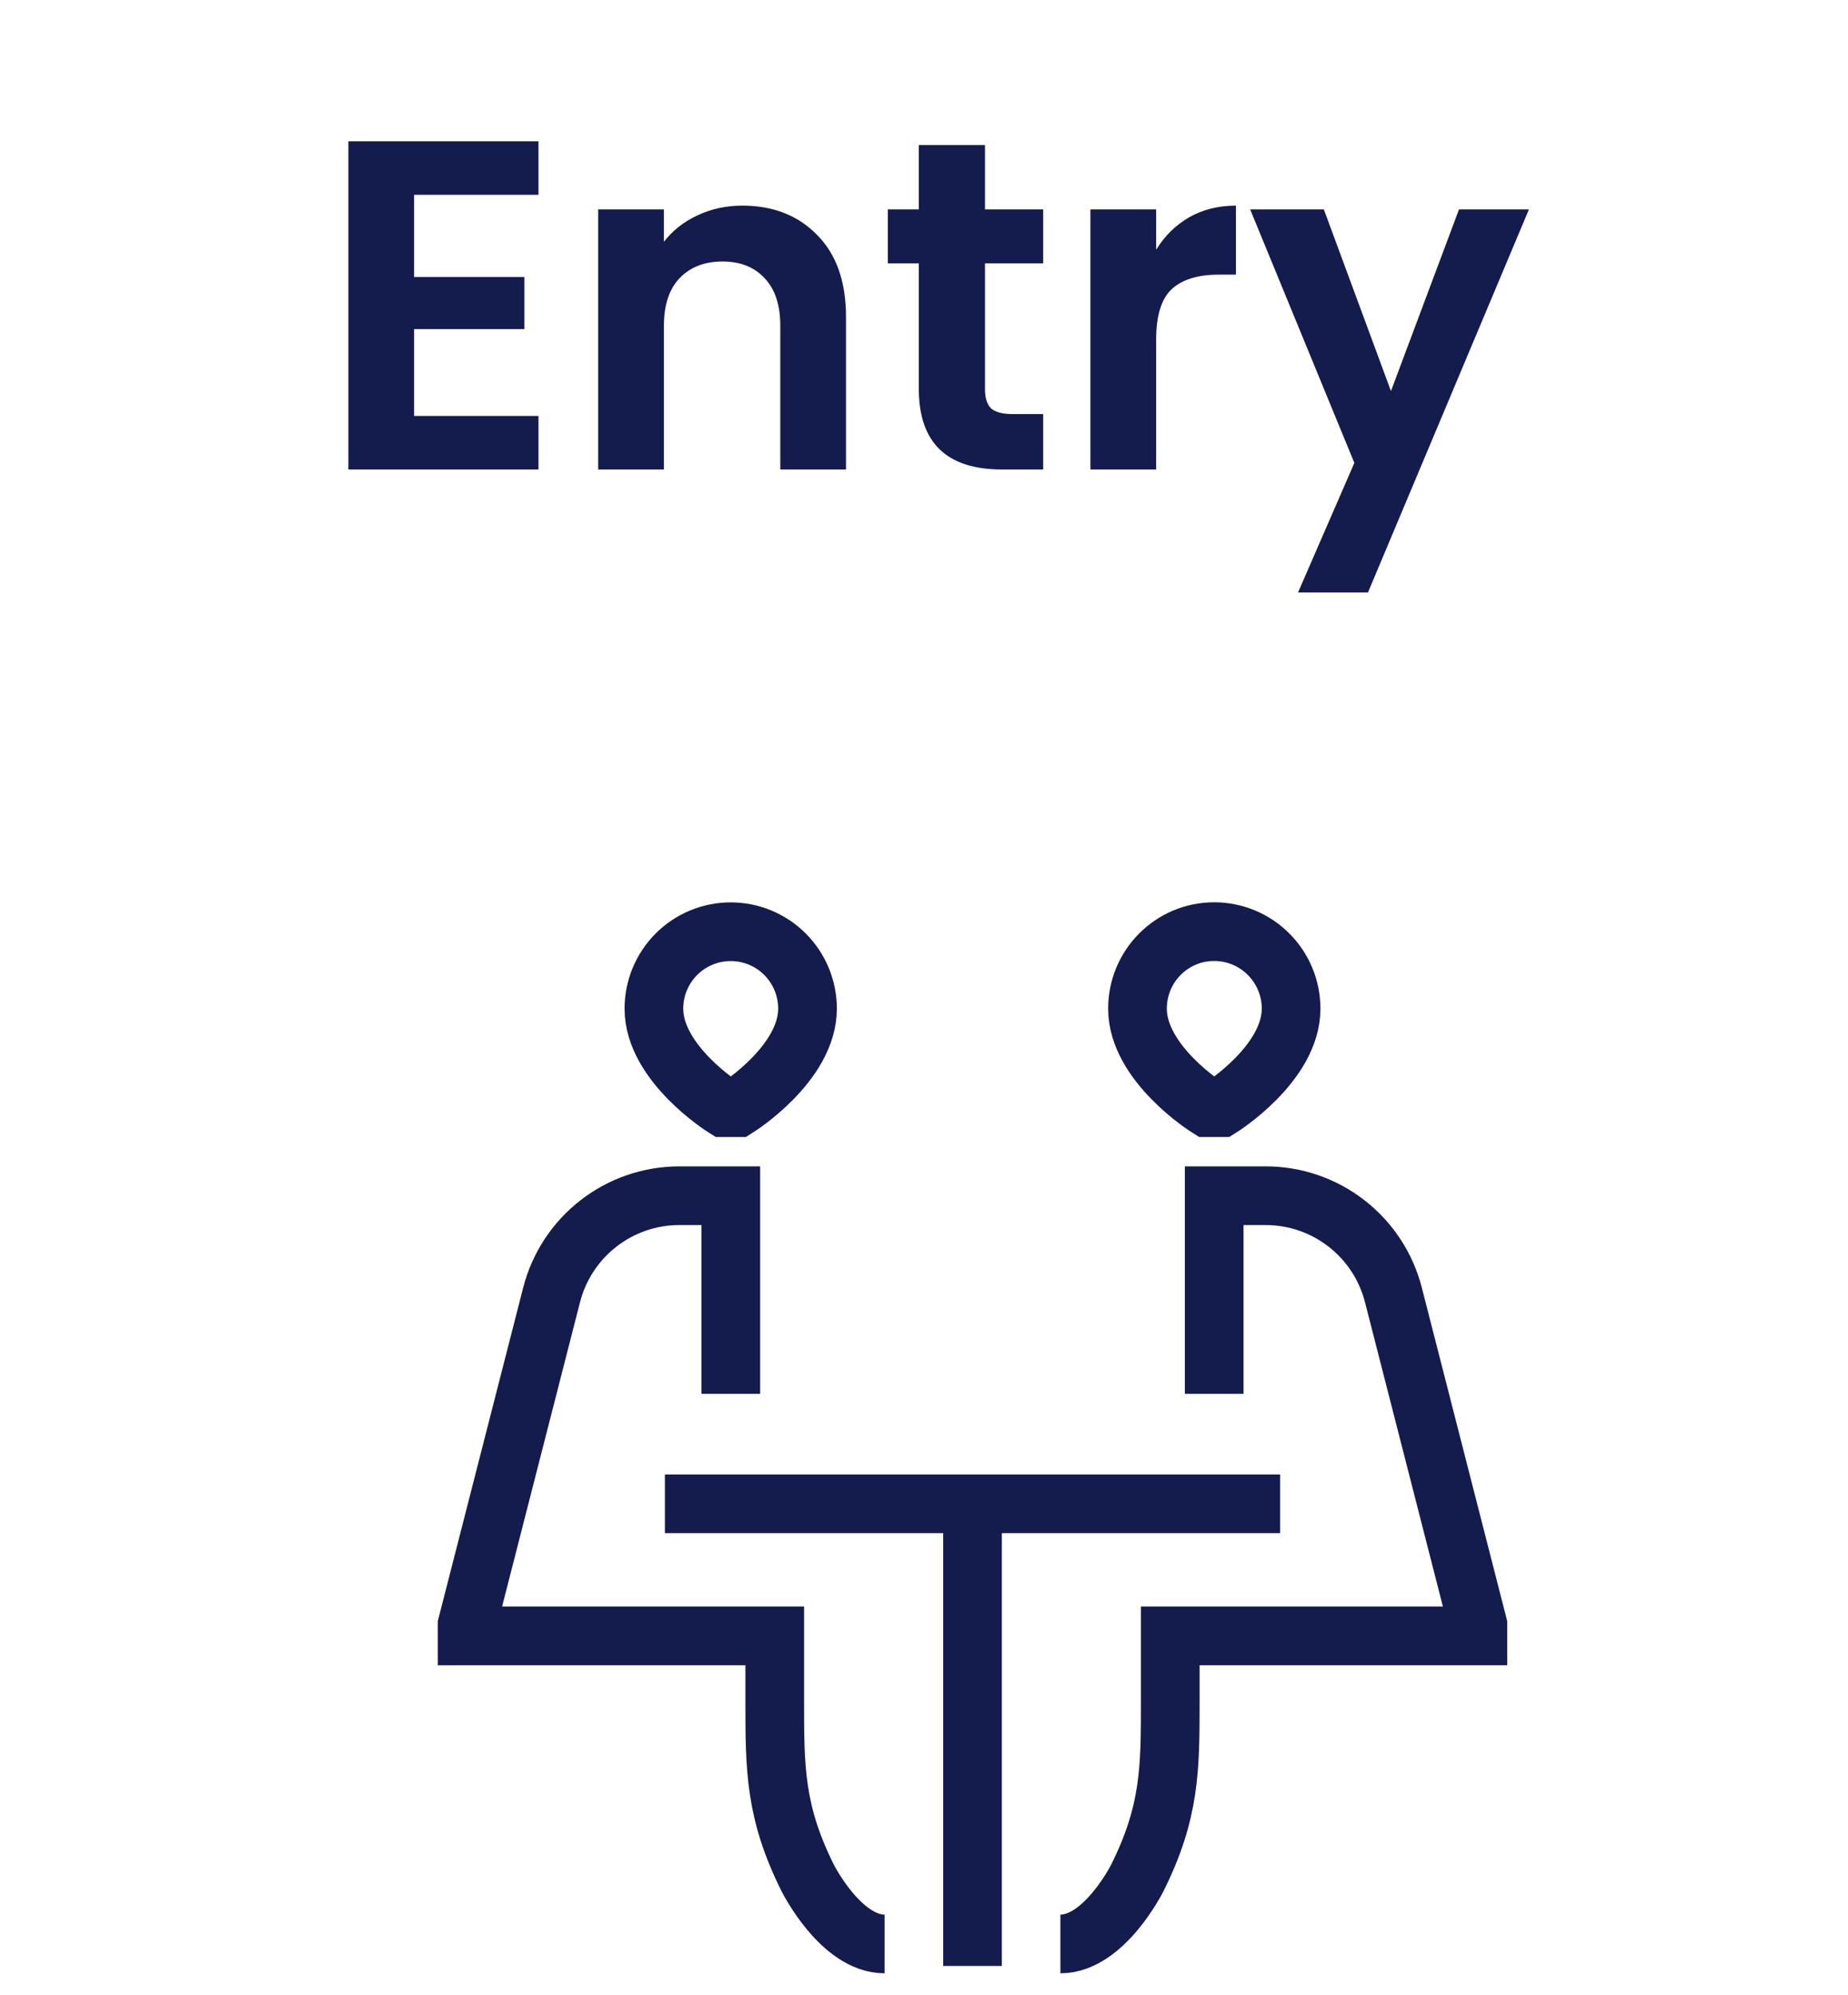
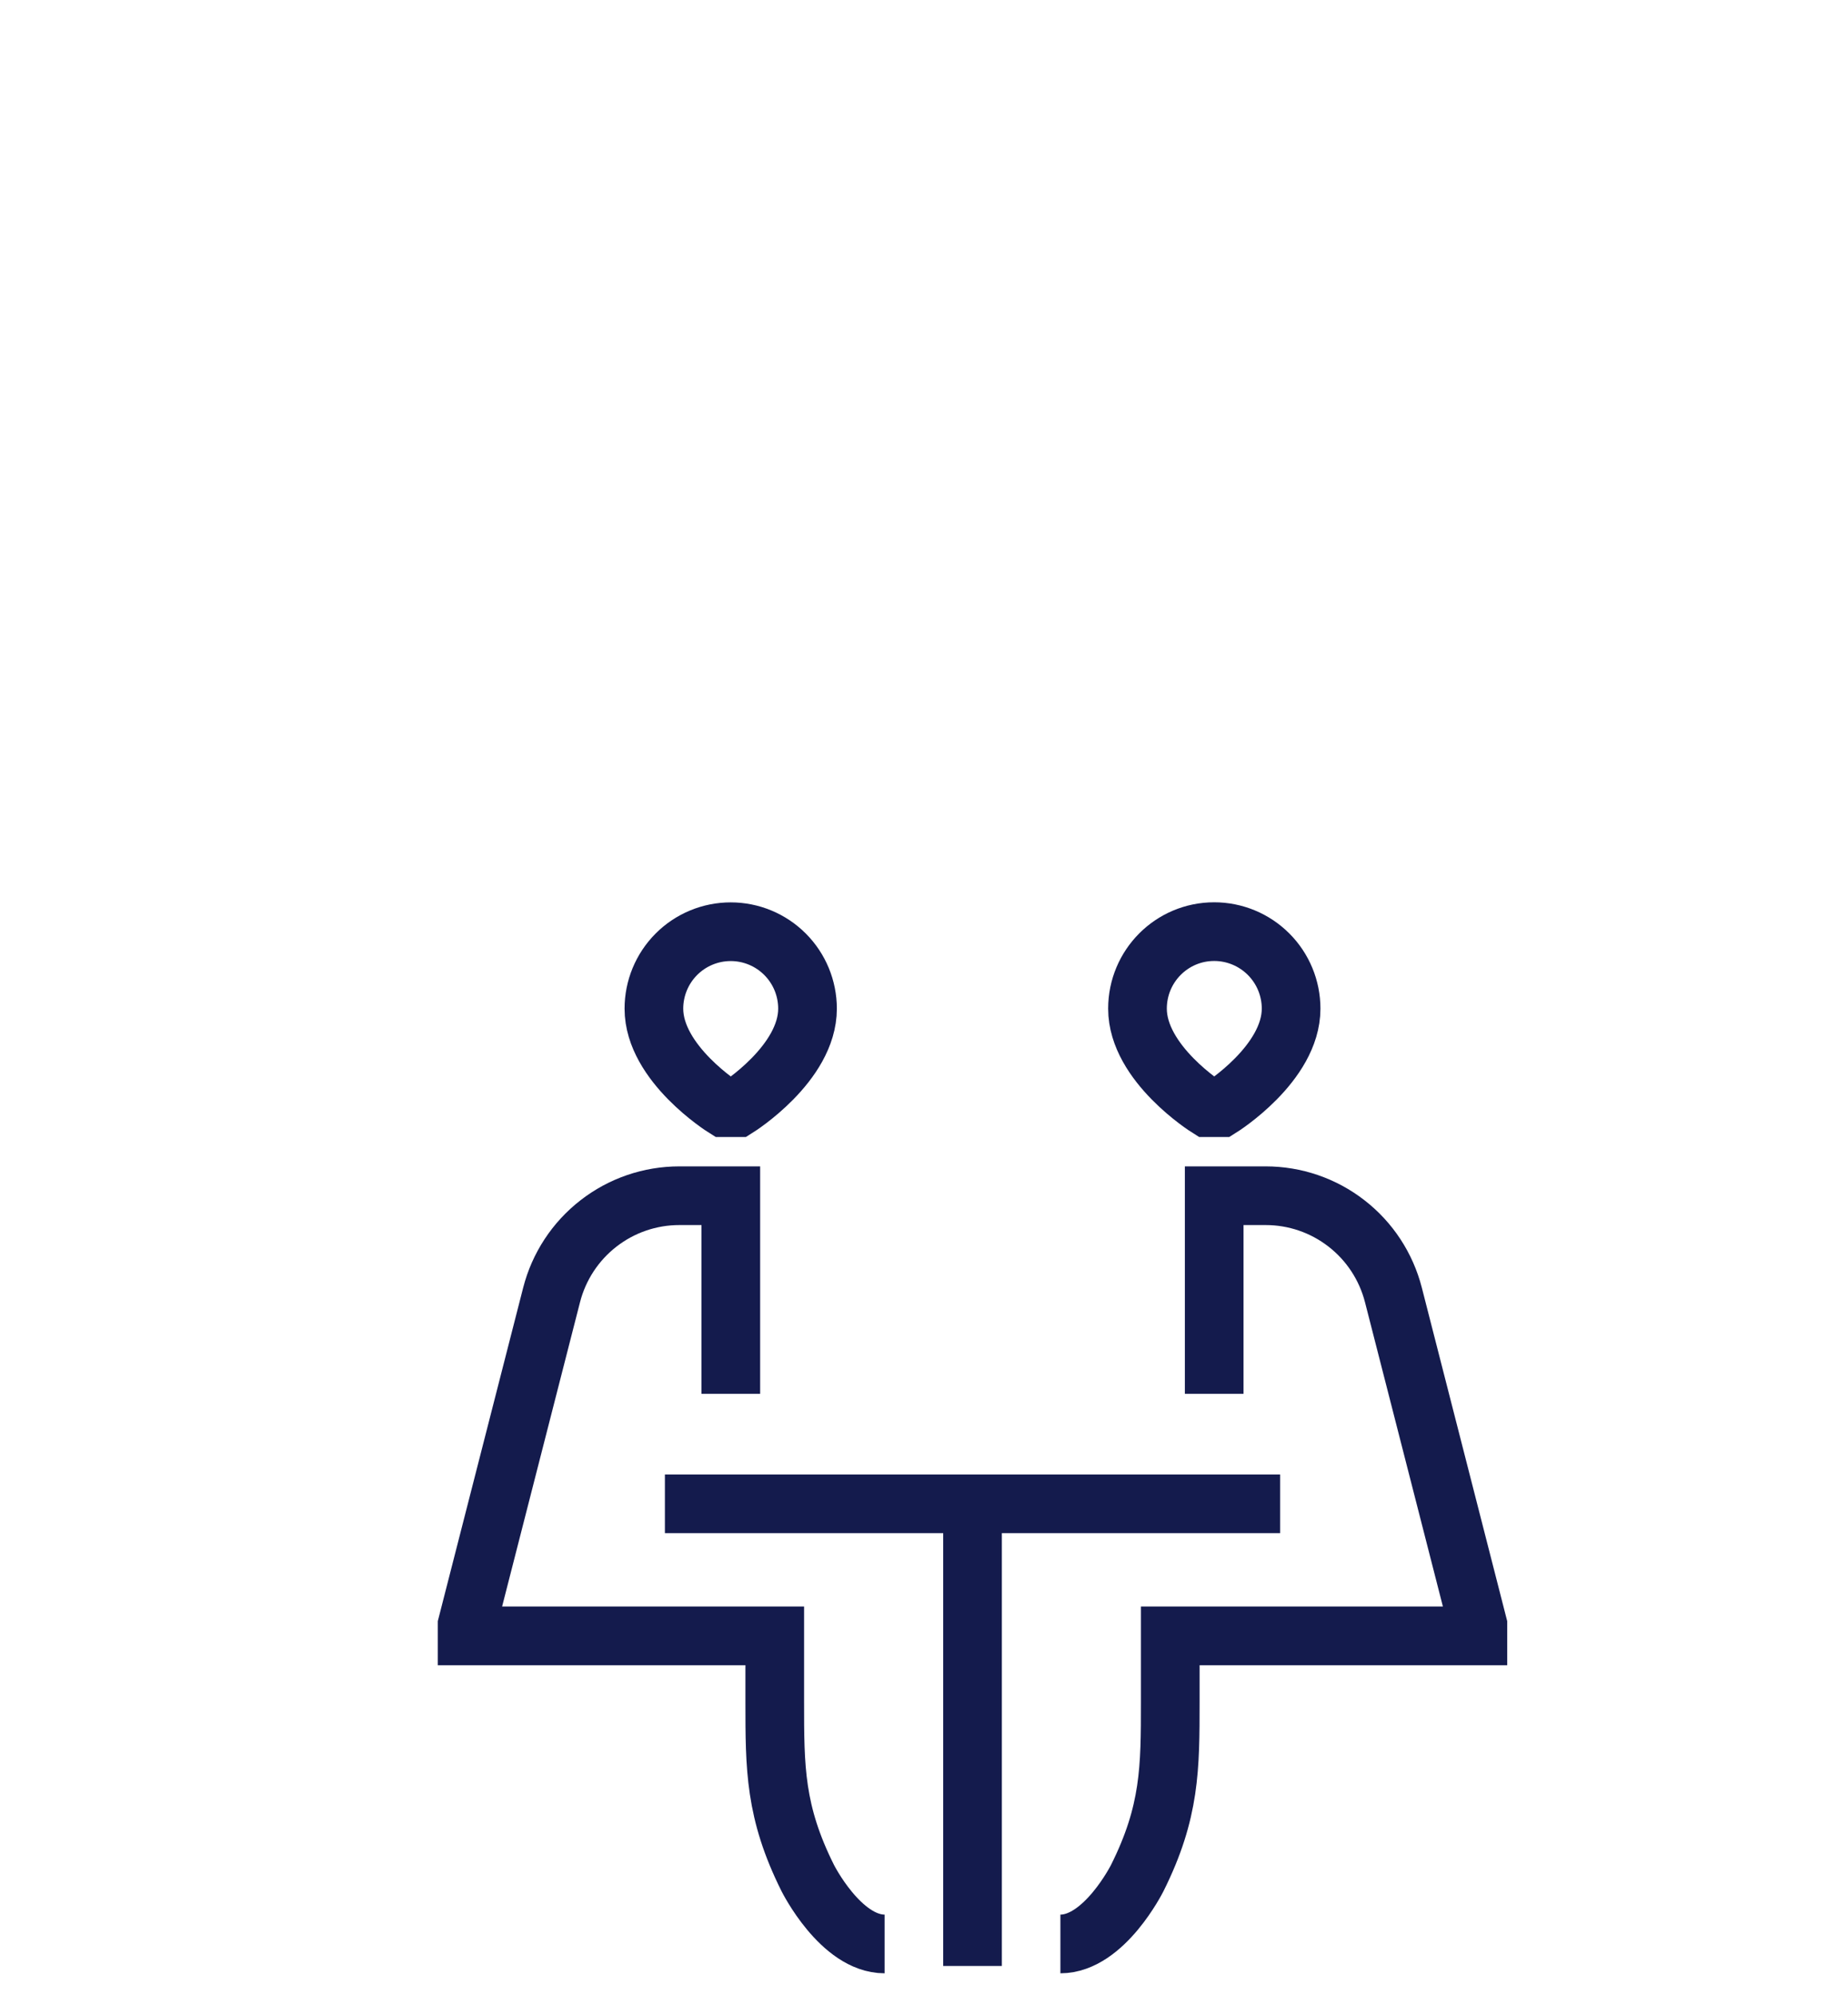
<svg xmlns="http://www.w3.org/2000/svg" width="63" height="68" viewBox="0 0 63 68" fill="none">
-   <path d="M14.117 6.64V9.44H17.877V11.216H14.117V14.176H18.357V16H11.877V4.816H18.357V6.64H14.117ZM25.305 7.008C26.361 7.008 27.214 7.344 27.865 8.016C28.516 8.677 28.841 9.605 28.841 10.8V16H26.601V11.104C26.601 10.4 26.425 9.861 26.073 9.488C25.721 9.104 25.241 8.912 24.633 8.912C24.014 8.912 23.524 9.104 23.161 9.488C22.809 9.861 22.633 10.4 22.633 11.104V16H20.393V7.136H22.633V8.24C22.932 7.856 23.31 7.557 23.769 7.344C24.238 7.12 24.75 7.008 25.305 7.008ZM33.579 8.976V13.264C33.579 13.563 33.648 13.781 33.787 13.92C33.937 14.048 34.182 14.112 34.523 14.112H35.563V16H34.155C32.267 16 31.323 15.083 31.323 13.248V8.976H30.267V7.136H31.323V4.944H33.579V7.136H35.563V8.976H33.579ZM39.414 8.512C39.702 8.043 40.076 7.675 40.534 7.408C41.004 7.141 41.537 7.008 42.134 7.008V9.36H41.542C40.838 9.36 40.305 9.525 39.942 9.856C39.59 10.187 39.414 10.763 39.414 11.584V16H37.174V7.136H39.414V8.512ZM52.123 7.136L46.635 20.192H44.251L46.171 15.776L42.619 7.136H45.131L47.419 13.328L49.739 7.136H52.123Z" fill="#141B4D" />
  <path d="M22.667 51.25H43.64M33.154 51.25V67M24.914 47.5V40.75H23.158C22.16 40.75 21.191 41.082 20.403 41.695C19.614 42.307 19.052 43.165 18.804 44.133L15.925 55.375V55.75H26.412V58C26.412 60.25 26.412 61.75 27.535 64C27.535 64 28.659 66.25 30.157 66.25M41.393 47.5V40.75H43.149C44.147 40.75 45.116 41.082 45.904 41.695C46.693 42.307 47.255 43.165 47.503 44.133L50.382 55.375V55.75H39.895V58C39.895 60.25 39.895 61.75 38.772 64C38.772 64 37.648 66.25 36.15 66.25M24.689 37.75C24.689 37.75 22.292 36.25 22.292 34.375C22.292 33.68 22.568 33.013 23.059 32.521C23.55 32.029 24.216 31.753 24.911 31.753C25.605 31.753 26.271 32.029 26.762 32.521C27.254 33.013 27.529 33.68 27.529 34.375C27.529 36.25 25.139 37.75 25.139 37.75H24.689ZM41.618 37.75C41.618 37.75 44.015 36.25 44.015 34.375C44.015 33.679 43.739 33.011 43.247 32.519C42.755 32.027 42.089 31.75 41.393 31.75C39.946 31.75 38.778 32.926 38.778 34.375C38.778 36.25 41.169 37.75 41.169 37.75H41.618Z" stroke="#141B4D" stroke-width="2" />
</svg>